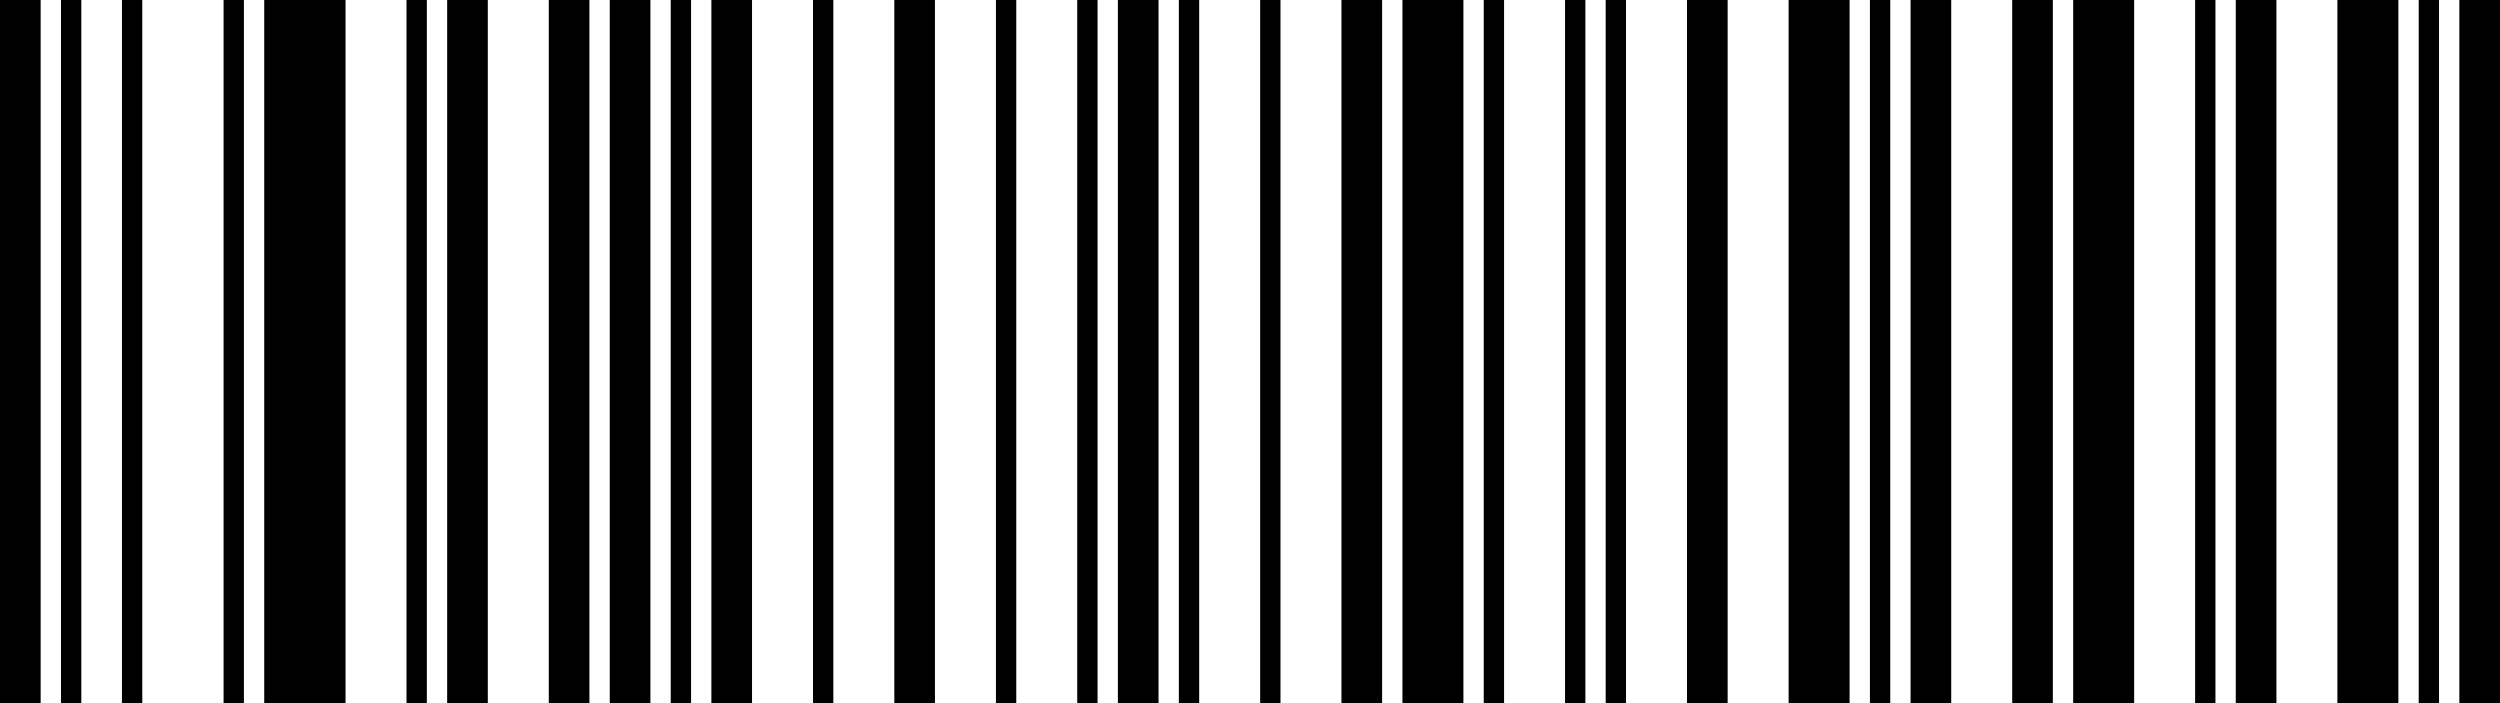
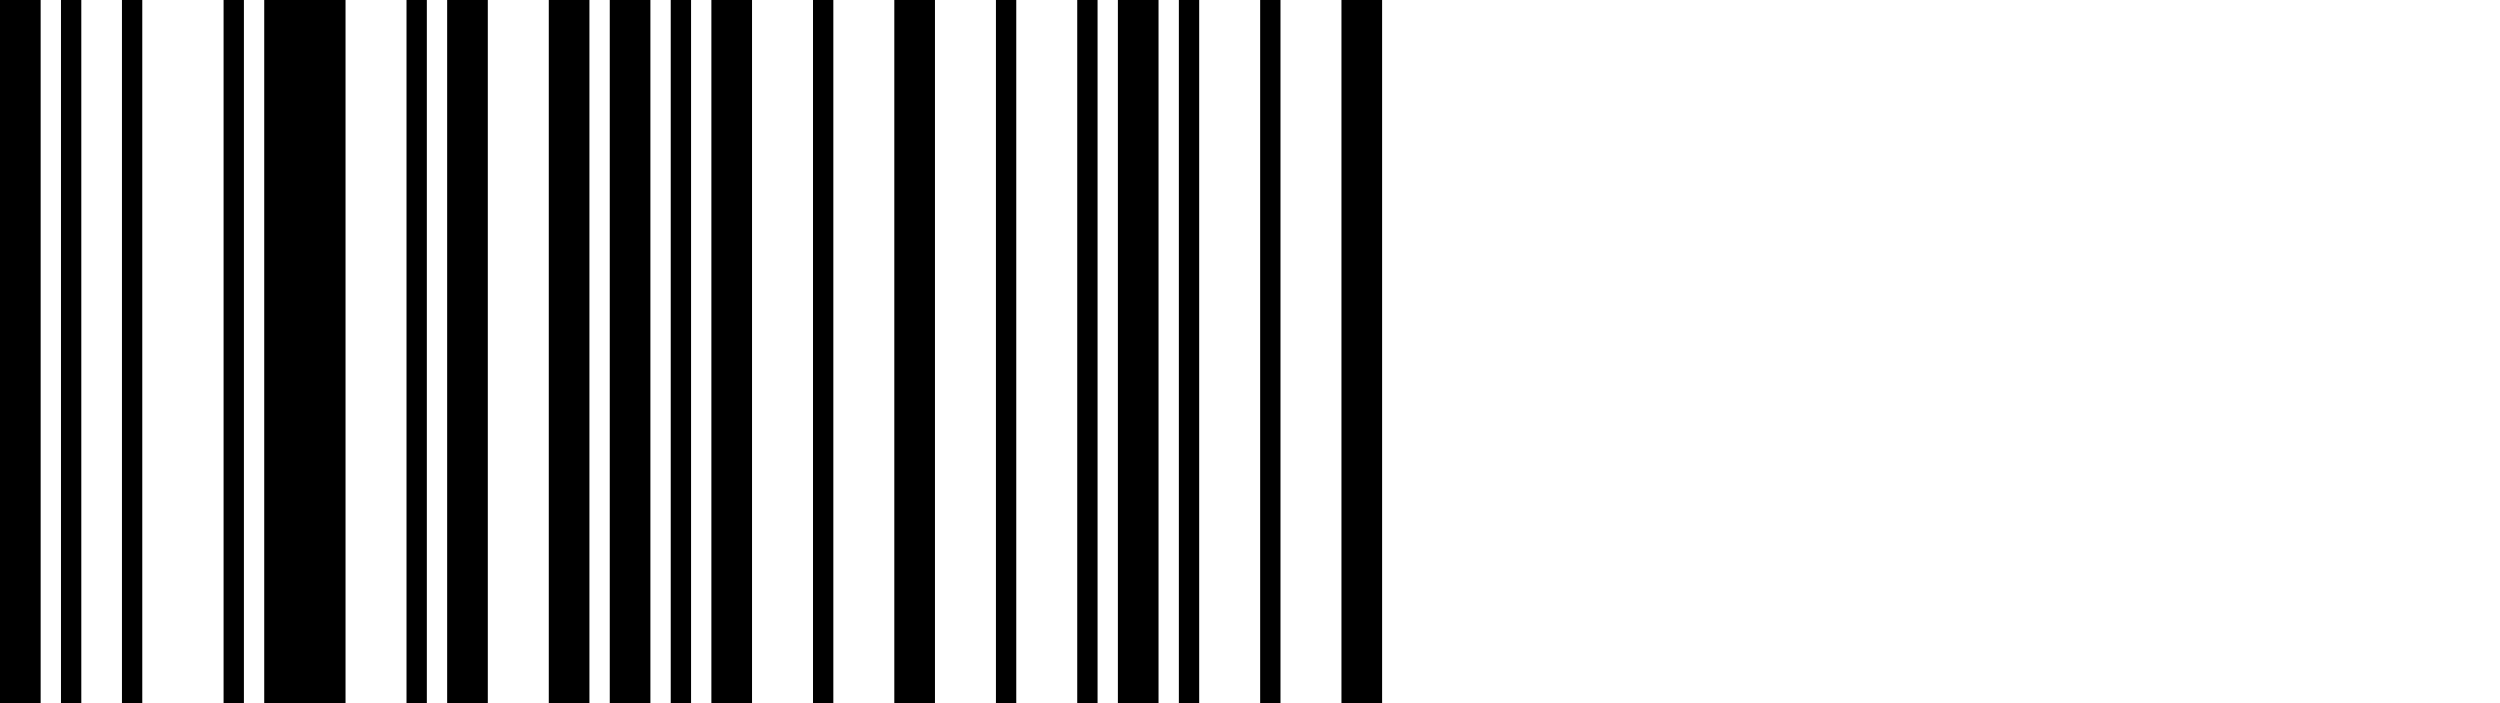
<svg xmlns="http://www.w3.org/2000/svg" enable-background="new 0 0 320 90" height="90" viewBox="0 0 320 90" width="320">
-   <path clip-rule="evenodd" d="m0 90h5.203v-90h-5.203zm7.805 0h2.602v-90h-2.602zm7.805 0h2.602v-90h-2.602zm13.008 0h2.602v-90h-2.602zm5.203 0h10.407v-90h-10.407zm18.212 0h2.602v-90h-2.602zm5.203 0h5.203v-90h-5.203zm13.008 0h5.203v-90h-5.203zm7.805 0h5.203v-90h-5.203zm7.805 0h2.602v-90h-2.602zm5.203 0h5.203v-90h-5.203zm13.008 0h2.602v-90h-2.602zm10.407 0h5.203v-90h-5.203zm13.008 0h2.602v-90h-2.602zm10.406 0h2.602v-90h-2.602zm5.203 0h5.203v-90h-5.203zm7.805 0h2.602v-90h-2.602zm10.407 0h2.602v-90h-2.602zm10.406 0h5.203v-90h-5.203zm7.805 0h7.805v-90h-7.805zm10.407 0h2.602v-90h-2.602zm10.406 0h2.602v-90h-2.602zm5.203 0h2.602v-90h-2.602zm10.407 0h5.203v-90h-5.203zm13.008 0h7.805v-90h-7.805zm10.407 0h2.602v-90h-2.602zm5.203 0h5.203v-90h-5.203zm13.008 0h5.203v-90h-5.203zm7.805 0h7.805v-90h-7.805zm15.61 0h2.602v-90h-2.602zm5.203 0h5.203v-90h-5.203zm13.008 0h7.805v-90h-7.805zm10.407 0h2.602v-90h-2.602zm5.203-90v90h5.203v-90z" fill-rule="evenodd" />
+   <path clip-rule="evenodd" d="m0 90h5.203v-90h-5.203zm7.805 0h2.602v-90h-2.602zm7.805 0h2.602v-90h-2.602zm13.008 0h2.602v-90h-2.602zm5.203 0h10.407v-90h-10.407zm18.212 0h2.602v-90h-2.602zm5.203 0h5.203v-90h-5.203zm13.008 0h5.203v-90h-5.203zm7.805 0h5.203v-90h-5.203zm7.805 0h2.602v-90h-2.602zm5.203 0h5.203v-90h-5.203zm13.008 0h2.602v-90h-2.602zm10.407 0h5.203v-90h-5.203zm13.008 0h2.602v-90h-2.602zm10.406 0h2.602v-90h-2.602zm5.203 0h5.203v-90h-5.203zm7.805 0h2.602v-90h-2.602zm10.407 0h2.602v-90h-2.602zm10.406 0h5.203v-90h-5.203m7.805 0h7.805v-90h-7.805zm10.407 0h2.602v-90h-2.602zm10.406 0h2.602v-90h-2.602zm5.203 0h2.602v-90h-2.602zm10.407 0h5.203v-90h-5.203zm13.008 0h7.805v-90h-7.805zm10.407 0h2.602v-90h-2.602zm5.203 0h5.203v-90h-5.203zm13.008 0h5.203v-90h-5.203zm7.805 0h7.805v-90h-7.805zm15.61 0h2.602v-90h-2.602zm5.203 0h5.203v-90h-5.203zm13.008 0h7.805v-90h-7.805zm10.407 0h2.602v-90h-2.602zm5.203-90v90h5.203v-90z" fill-rule="evenodd" />
</svg>